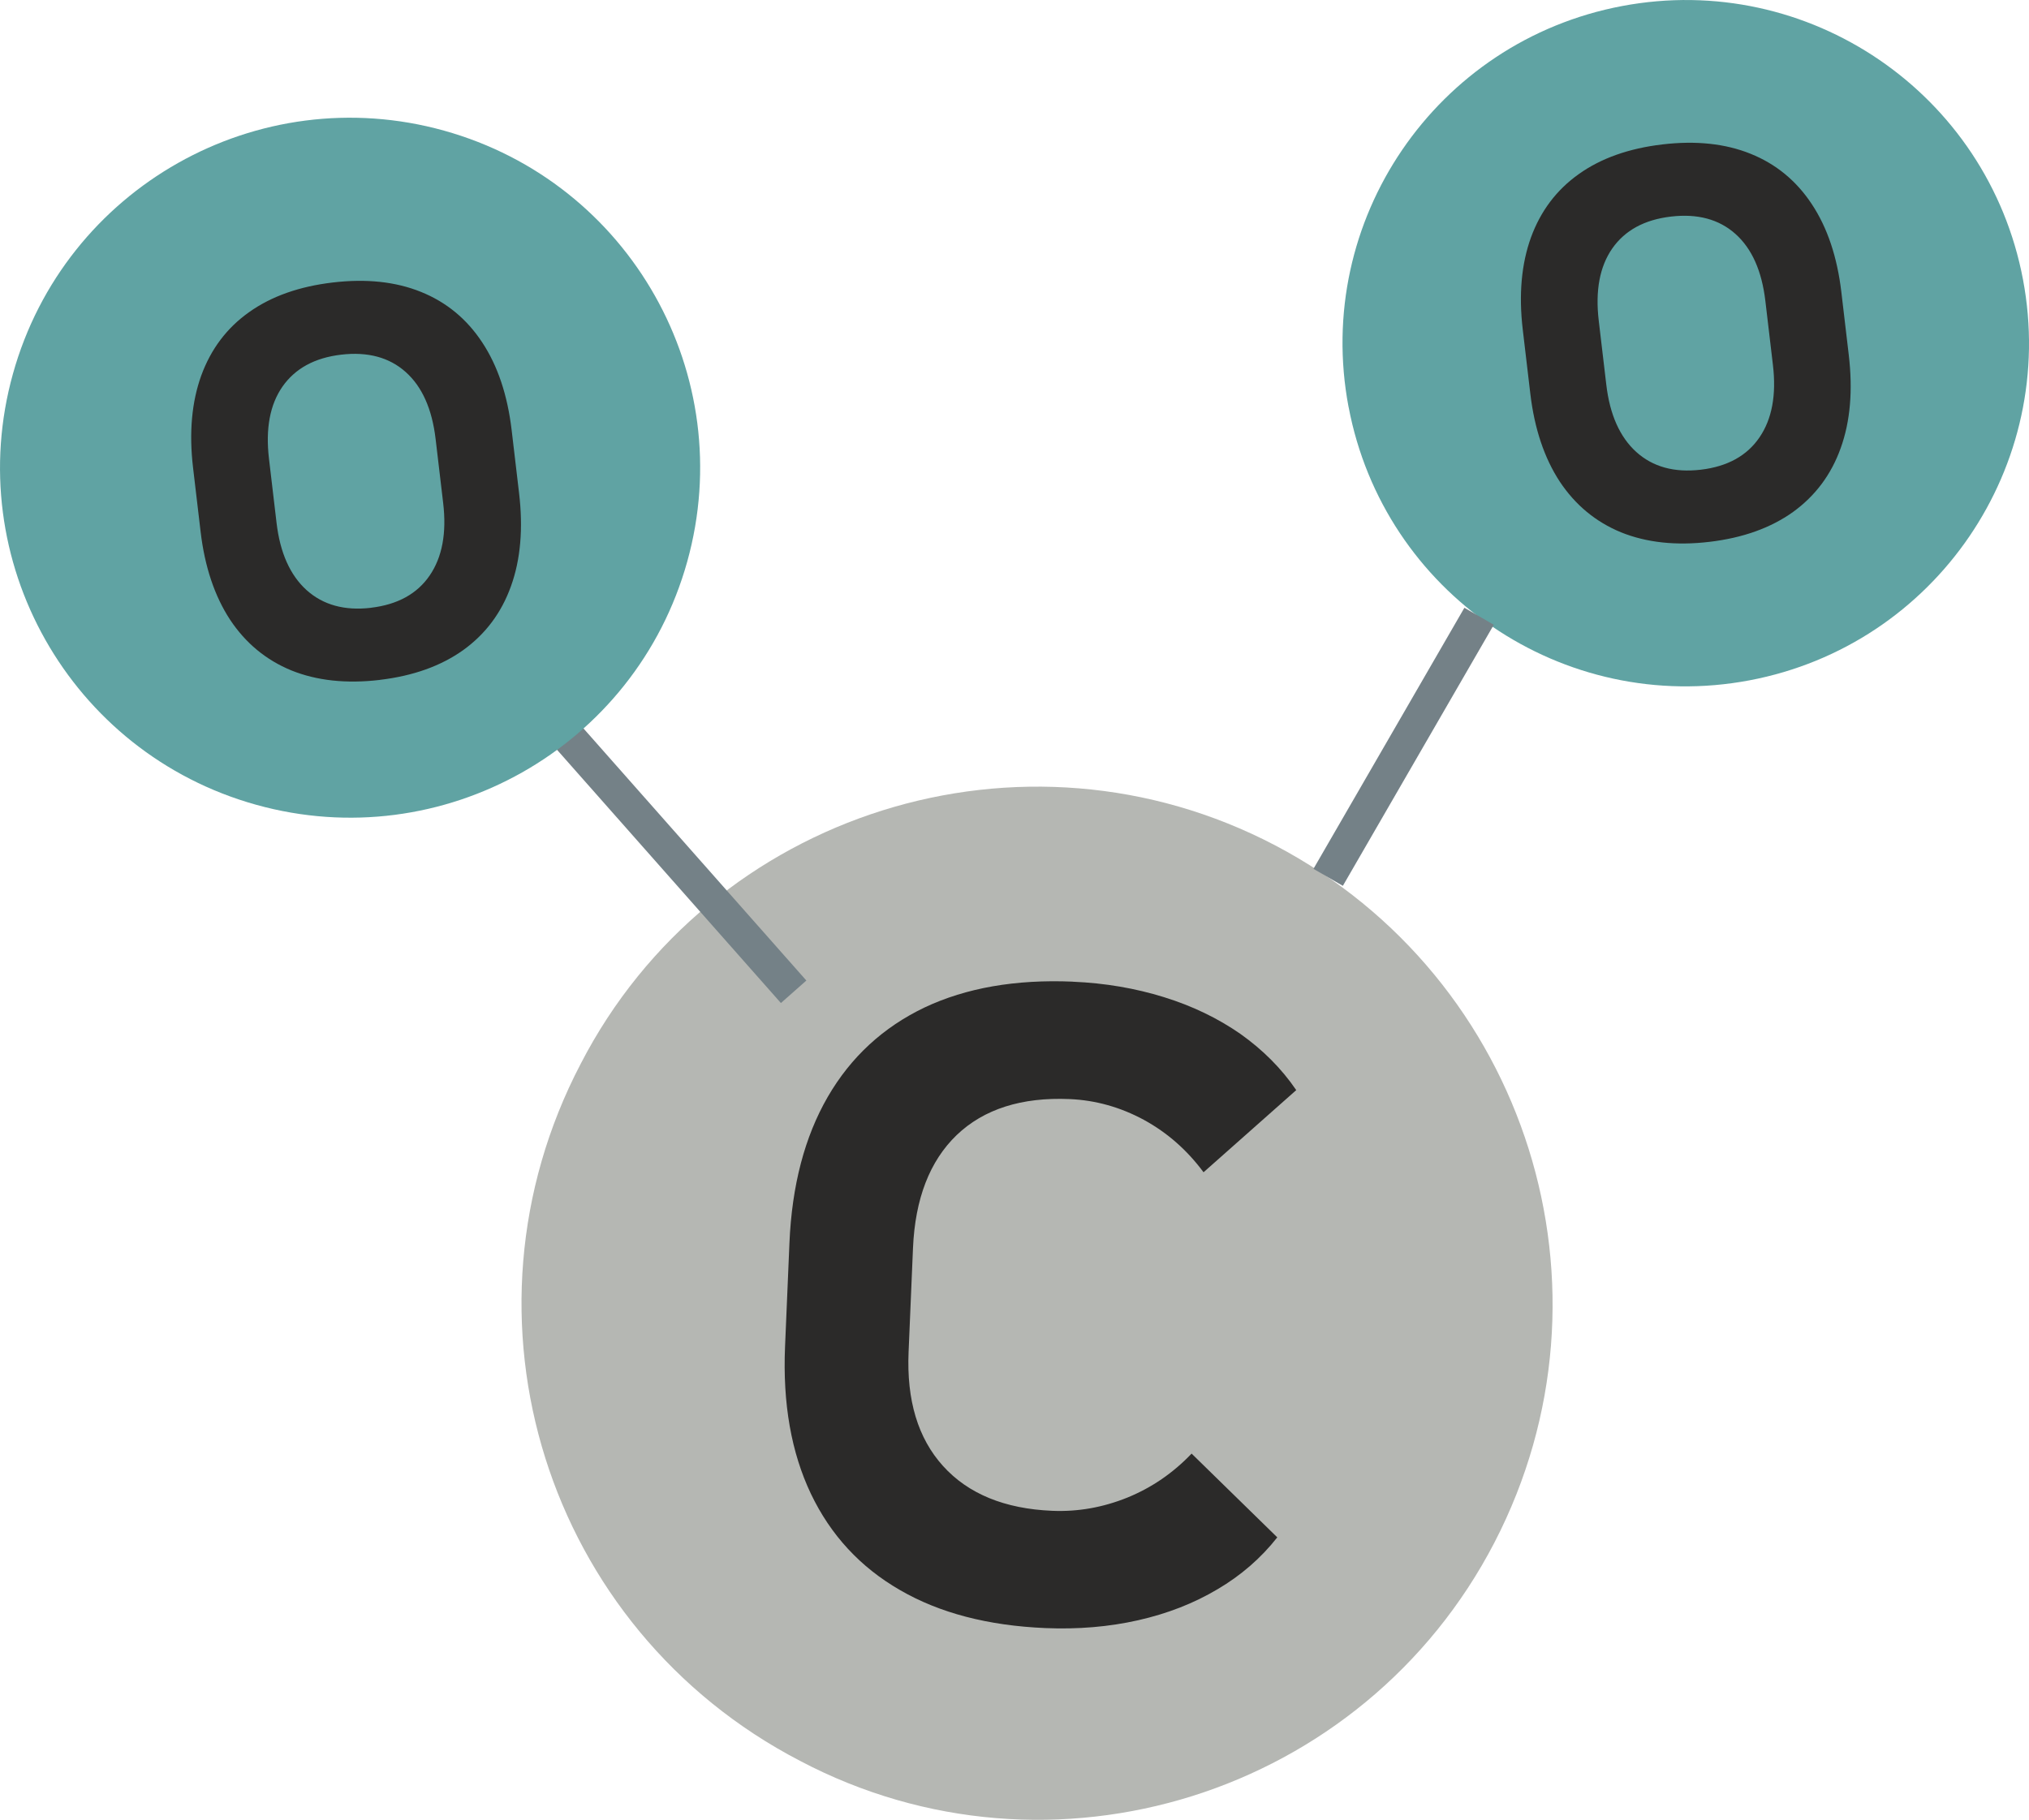
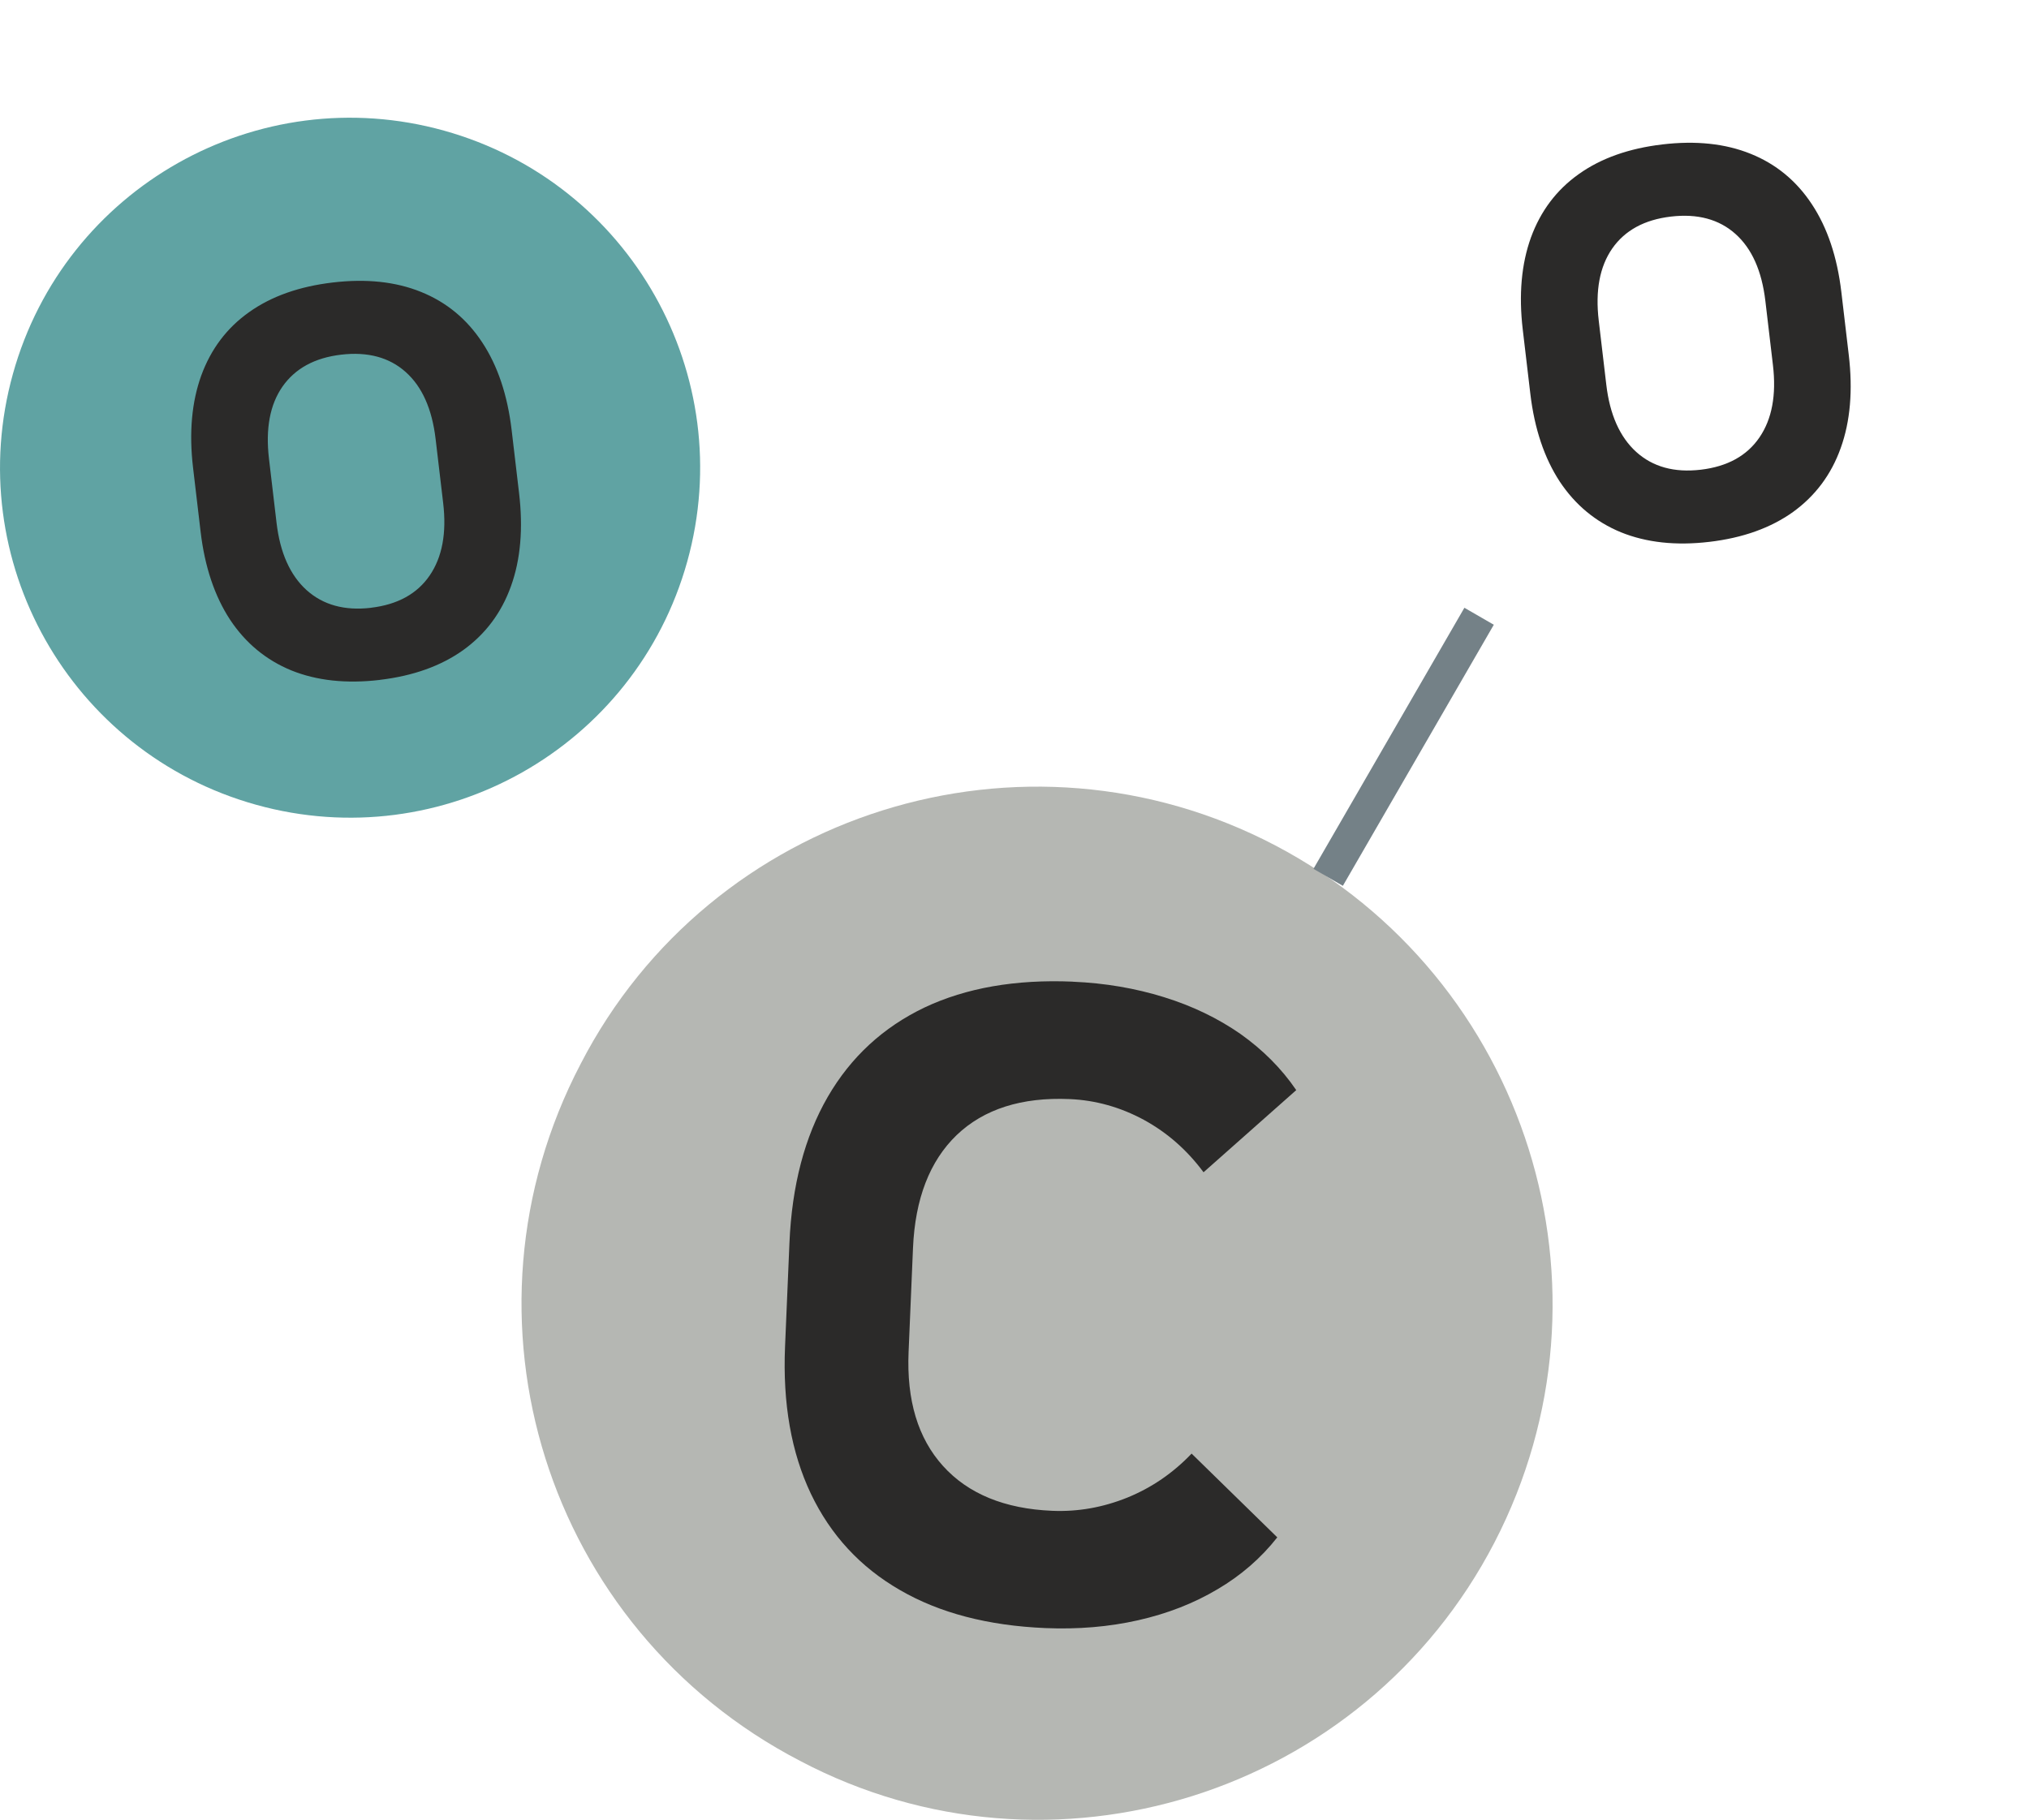
<svg xmlns="http://www.w3.org/2000/svg" xml:space="preserve" width="42.121mm" height="37.787mm" style="shape-rendering:geometricPrecision; text-rendering:geometricPrecision; image-rendering:optimizeQuality; fill-rule:evenodd; clip-rule:evenodd" viewBox="0 0 416.32 373.49">
  <defs>
    <style type="text/css">  .str0 {stroke:#748187;stroke-width:6.97;stroke-miterlimit:22.926} .fil2 {fill:none} .fil3 {fill:#60A3A3} .fil1 {fill:#2B2A29;fill-rule:nonzero} .fil0 {fill:#B5B7B3;fill-rule:nonzero}  </style>
  </defs>
  <g id="Слой_x0020_1">
    <g id="_2142492174416">
      <path class="fil0" d="M306.65 316.56c-26.87,51.86 -90.99,72.02 -142.54,44.81 -52.11,-27.1 -72.19,-90.98 -44.96,-143.04 26.71,-51.78 90.84,-71.94 142.54,-44.81 51.75,27.23 71.83,91.11 44.96,143.04z" />
      <path class="fil1" d="M220.12 201.47c-11.74,-0.5 -21.89,1.28 -30.39,5.29 -8.5,4.06 -15.13,10.15 -19.89,18.36 -4.72,8.17 -7.36,18.16 -7.86,29.99l-0.9 21.24c-0.5,11.7 1.28,21.76 5.3,30.22 4.06,8.5 10.15,15.08 18.27,19.76 8.13,4.72 18.08,7.31 29.83,7.81 6.7,0.28 13.05,-0.25 19.06,-1.61 6.01,-1.36 11.4,-3.46 16.28,-6.36 4.84,-2.85 8.94,-6.42 12.26,-10.65l0 0 -17.58 -17.19 0 0c-3.82,4 -8.2,7 -13.21,9.04 -4.97,2 -10.11,2.93 -15.41,2.7 -9.75,-0.41 -17.23,-3.49 -22.38,-9.19 -5.15,-5.7 -7.5,-13.49 -7.07,-23.45l0.9 -21.24c0.43,-10.18 3.44,-17.91 8.97,-23.24 5.58,-5.33 13.33,-7.8 23.16,-7.38 5.39,0.23 10.46,1.68 15.24,4.26 4.81,2.63 8.87,6.2 12.25,10.76l0 0 19.02 -16.86 0 0c-3.04,-4.46 -6.87,-8.28 -11.45,-11.53 -4.62,-3.21 -9.82,-5.73 -15.69,-7.55 -5.87,-1.82 -12.07,-2.89 -18.73,-3.17z" />
-       <line class="fil2 str0" x1="162.84" y1="203.55" x2="116.35" y2="150.95" />
-       <path class="fil3" d="M276.7 83.5c-7.22,-38.22 17.9,-75.04 56.12,-82.26 38.22,-7.22 75.04,17.9 82.27,56.12 7.22,38.22 -17.9,75.04 -56.12,82.27 -38.21,7.22 -75.04,-17.9 -82.26,-56.12z" />
      <line class="fil2 str0" x1="272.52" y1="180.06" x2="303.49" y2="126.48" />
      <path class="fil3" d="M141.01 115.26c10.64,-38.21 -11.7,-77.81 -49.91,-88.45 -38.21,-10.64 -77.81,11.7 -88.45,49.91 -10.64,38.21 11.7,77.8 49.91,88.45 38.21,10.64 77.8,-11.7 88.45,-49.91z" />
      <path class="fil1" d="M77.89 139.54c6.88,-0.81 12.59,-2.86 17.17,-6.13 4.56,-3.29 7.84,-7.66 9.79,-13.13 1.97,-5.46 2.51,-11.85 1.65,-19.11l-1.52 -12.9c-0.85,-7.19 -2.86,-13.19 -6.04,-18 -3.16,-4.81 -7.37,-8.27 -12.56,-10.36 -5.22,-2.11 -11.24,-2.74 -18.12,-1.93 -6.85,0.81 -12.59,2.83 -17.17,6.1 -4.56,3.23 -7.82,7.58 -9.8,13 -1.95,5.41 -2.53,11.71 -1.68,18.91l1.55 13.14c0.85,7.22 2.89,13.24 6.04,18.05 3.18,4.8 7.37,8.27 12.57,10.41 5.22,2.11 11.27,2.76 18.12,1.96zm-1.75 -14.8c-5.45,0.64 -9.85,-0.58 -13.25,-3.64 -3.37,-3.06 -5.43,-7.66 -6.15,-13.81l-1.55 -13.14c-0.73,-6.18 0.19,-11.1 2.77,-14.81 2.6,-3.71 6.6,-5.91 12.04,-6.55 5.45,-0.64 9.87,0.55 13.24,3.56 3.37,3.01 5.41,7.58 6.14,13.75l1.55 13.14c0.73,6.15 -0.19,11.1 -2.76,14.86 -2.57,3.77 -6.59,5.98 -12.03,6.63z" />
      <path class="fil1" d="M350.73 111.21c6.88,-0.81 12.59,-2.86 17.17,-6.13 4.55,-3.29 7.84,-7.66 9.79,-13.13 1.97,-5.47 2.51,-11.85 1.65,-19.12l-1.52 -12.9c-0.85,-7.19 -2.86,-13.19 -6.04,-18 -3.16,-4.81 -7.37,-8.27 -12.56,-10.36 -5.22,-2.11 -11.24,-2.74 -18.12,-1.93 -6.85,0.81 -12.59,2.83 -17.17,6.1 -4.56,3.24 -7.82,7.58 -9.8,13 -1.95,5.41 -2.53,11.71 -1.68,18.91l1.55 13.14c0.85,7.22 2.89,13.24 6.04,18.05 3.19,4.8 7.37,8.27 12.57,10.41 5.22,2.11 11.27,2.77 18.12,1.96zm-1.75 -14.81c-5.45,0.64 -9.84,-0.58 -13.24,-3.64 -3.37,-3.06 -5.43,-7.66 -6.15,-13.81l-1.55 -13.14c-0.73,-6.18 0.2,-11.1 2.77,-14.81 2.6,-3.72 6.6,-5.91 12.04,-6.55 5.45,-0.64 9.87,0.55 13.24,3.56 3.37,3.01 5.41,7.58 6.14,13.76l1.55 13.14c0.73,6.15 -0.19,11.1 -2.76,14.86 -2.57,3.77 -6.58,5.98 -12.03,6.63z" />
    </g>
  </g>
</svg>